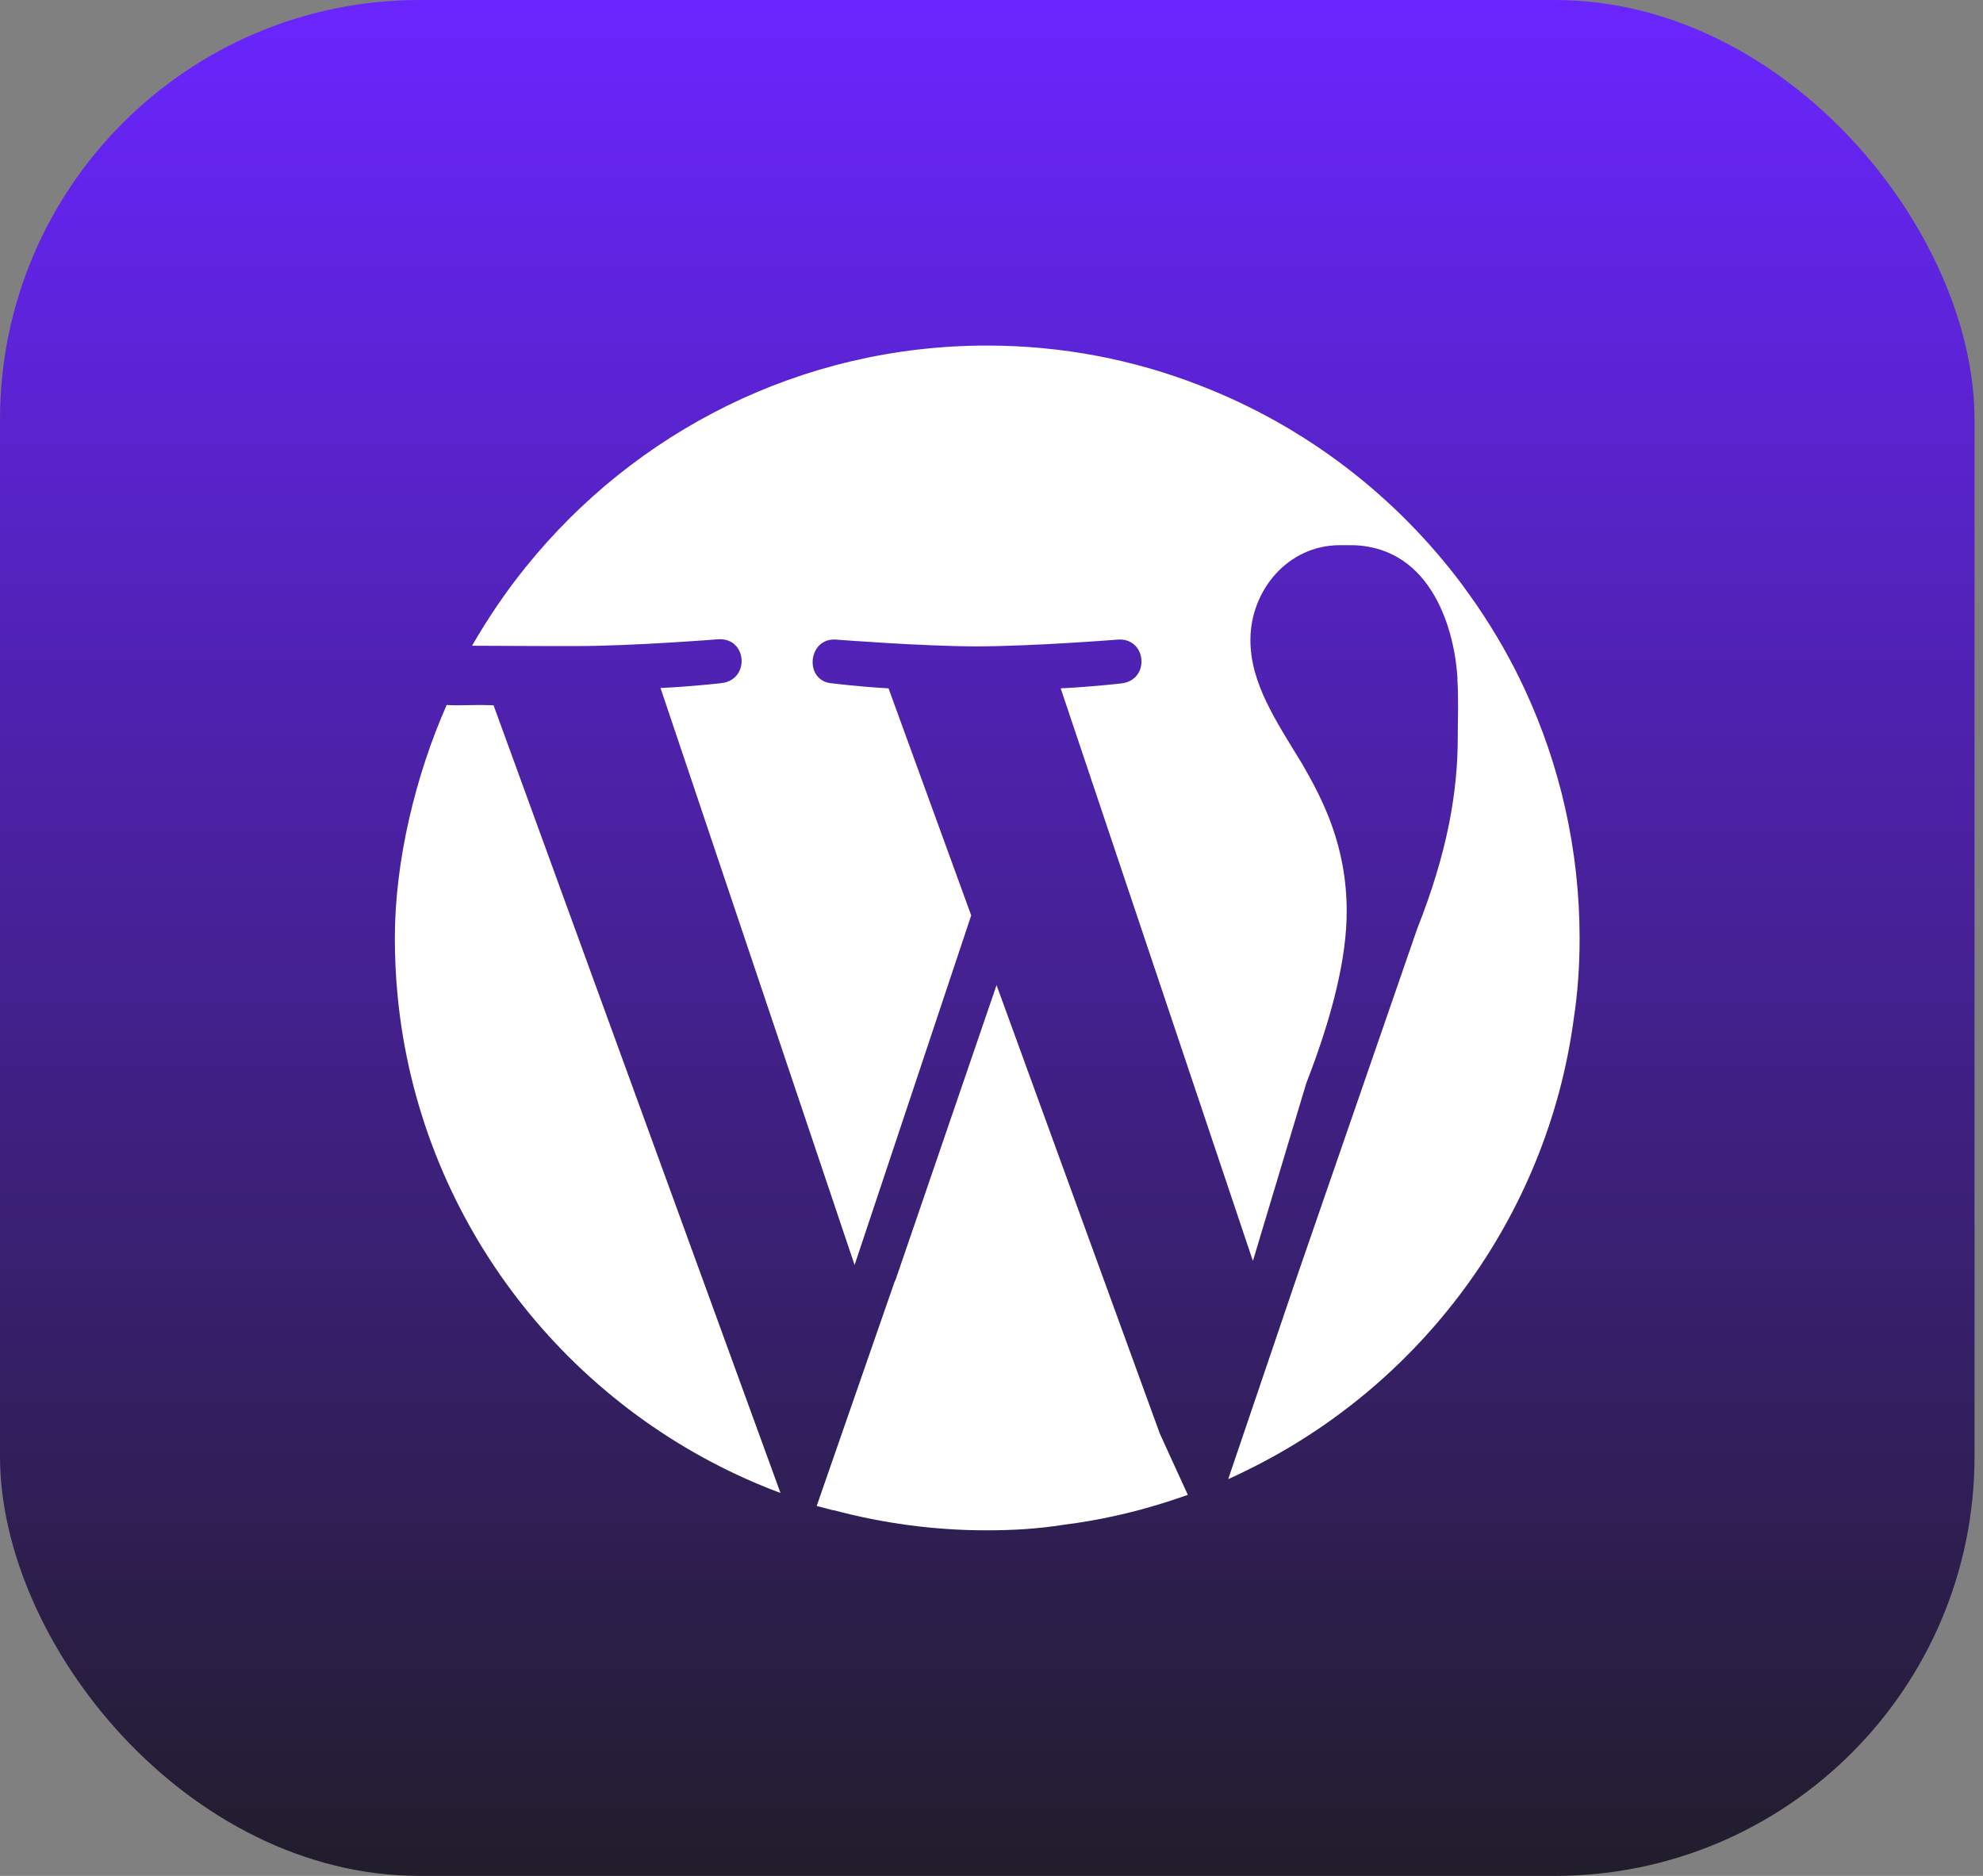
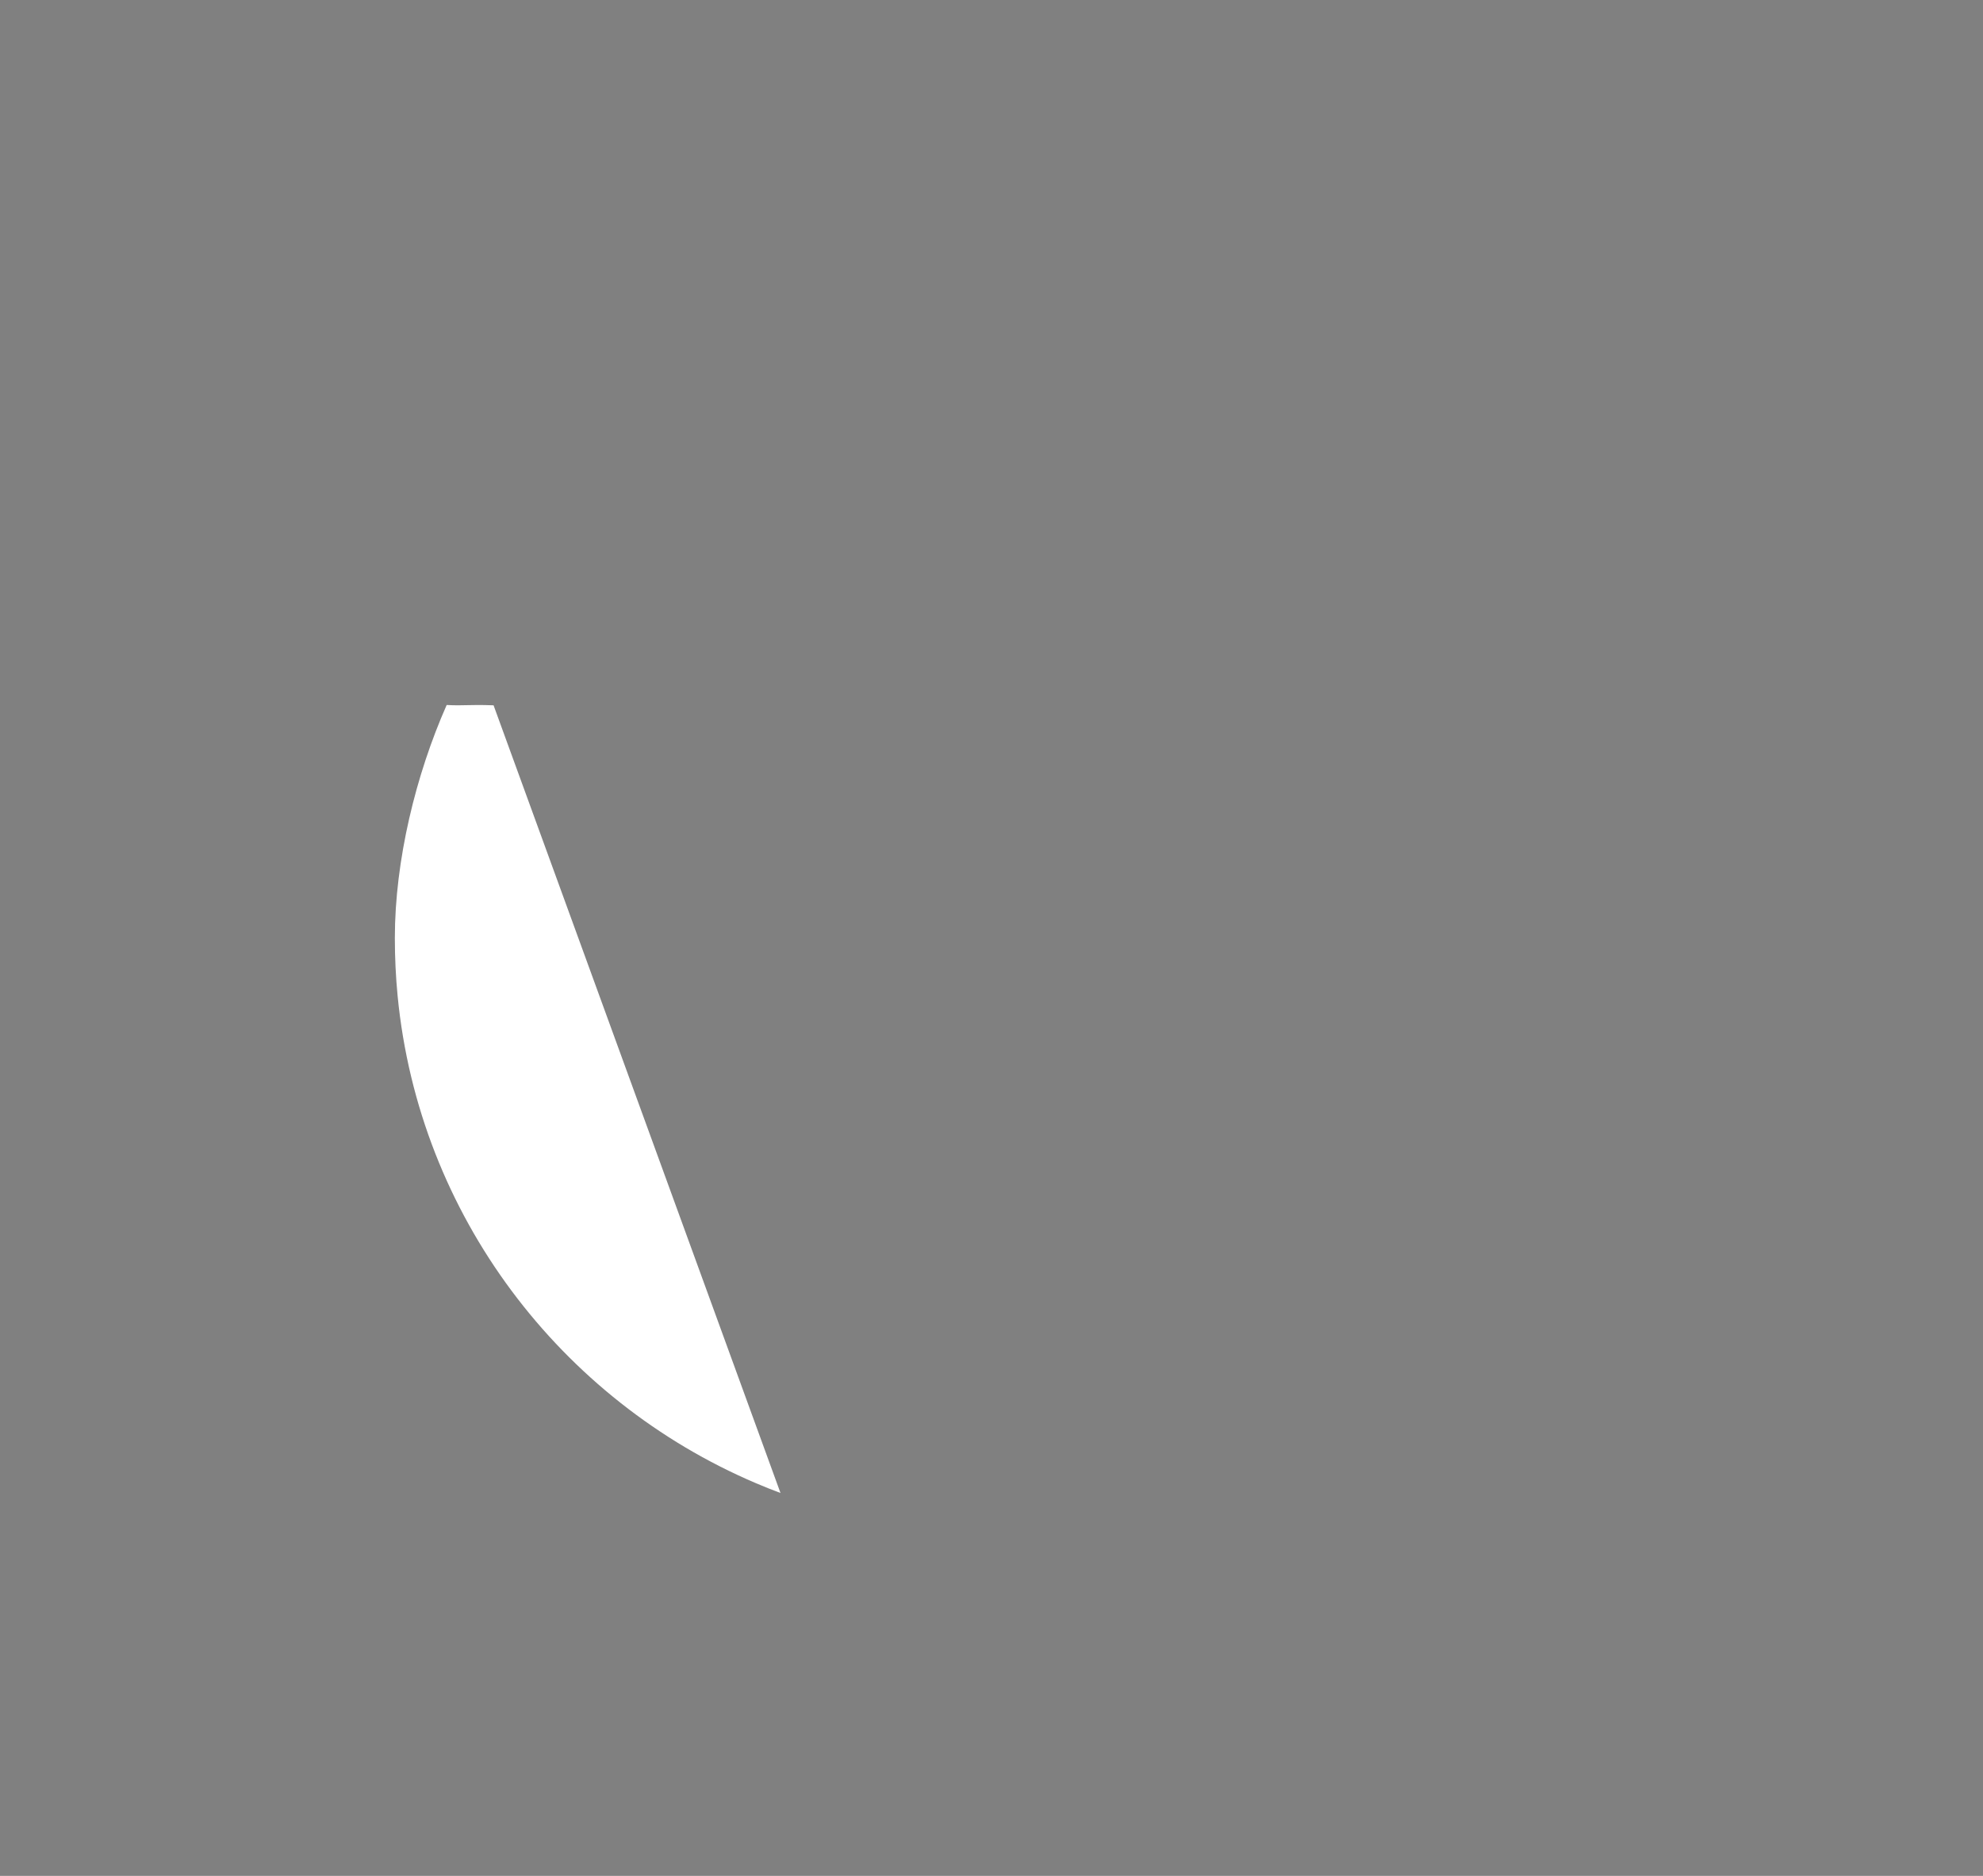
<svg xmlns="http://www.w3.org/2000/svg" width="111" height="105" viewBox="0 0 111 105" fill="none">
  <rect x="0" y="0" width="111" height="105" fill="#808080" stroke="none" />
-   <rect width="110.526" height="105" rx="23.487" fill="url(#paint0_linear_394_2086)" />
-   <path d="M55.783 55.142L50.119 71.669H50.101L45.715 84.294C46.026 84.38 46.319 84.449 46.63 84.535C46.647 84.535 46.665 84.535 46.682 84.535C49.411 85.261 52.277 85.658 55.23 85.658C56.698 85.658 58.132 85.572 59.531 85.347C61.465 85.105 63.33 84.691 65.143 84.121C65.592 83.983 66.041 83.827 66.49 83.672C66.007 82.636 64.971 80.339 64.919 80.235L55.783 55.142Z" fill="white" />
  <path d="M25.003 39.461C23.276 43.364 22.102 48.165 22.102 52.5C22.102 53.588 22.153 54.676 22.257 55.747C23.449 68.043 31.393 78.37 42.307 83.016C42.756 83.206 43.222 83.396 43.689 83.568L27.628 39.479C26.246 39.427 25.987 39.513 25.003 39.461Z" fill="white" />
-   <path d="M85.346 38.581C84.604 36.974 83.723 35.437 82.739 33.987C82.462 33.572 82.151 33.158 81.858 32.743C78.145 27.77 73.085 23.867 67.196 21.587C63.5 20.136 59.459 19.342 55.245 19.342C44.831 19.342 35.523 24.178 29.444 31.724C28.322 33.106 27.32 34.591 26.422 36.145C28.874 36.163 31.914 36.163 32.259 36.163C35.385 36.163 40.203 35.783 40.203 35.783C41.827 35.679 41.999 38.045 40.393 38.235C40.393 38.235 38.77 38.425 36.974 38.511L47.836 70.806L54.364 51.239L49.736 38.529C48.113 38.442 46.61 38.252 46.61 38.252C44.987 38.166 45.194 35.697 46.783 35.8C46.783 35.8 51.705 36.18 54.641 36.18C57.766 36.18 62.585 35.8 62.585 35.8C64.191 35.697 64.398 38.062 62.775 38.252C62.775 38.252 61.169 38.442 59.373 38.529L70.132 70.581L73.119 60.634C74.622 56.766 75.382 53.571 75.382 51.015C75.382 47.336 74.052 44.78 72.912 42.794C71.409 40.325 69.993 38.252 69.993 35.817C69.993 33.072 72.066 30.516 75.002 30.516C75.123 30.516 75.261 30.516 75.382 30.516C79.906 30.395 81.391 34.885 81.581 37.941C81.581 37.941 81.581 38.011 81.581 38.045C81.65 39.289 81.599 40.204 81.599 41.292C81.599 44.297 81.029 47.699 79.336 51.965L72.601 71.445L68.75 82.791C69.061 82.653 69.354 82.515 69.665 82.359C79.457 77.627 86.59 68.198 88.092 57.025C88.317 55.557 88.42 54.054 88.42 52.535C88.42 47.544 87.315 42.812 85.346 38.581Z" fill="white" />
  <defs>
    <linearGradient id="paint0_linear_394_2086" x1="55.263" y1="0" x2="55.263" y2="105" gradientUnits="userSpaceOnUse">
      <stop stop-color="#6A25FF" />
      <stop offset="1" stop-color="#211D2B" />
    </linearGradient>
  </defs>
</svg>